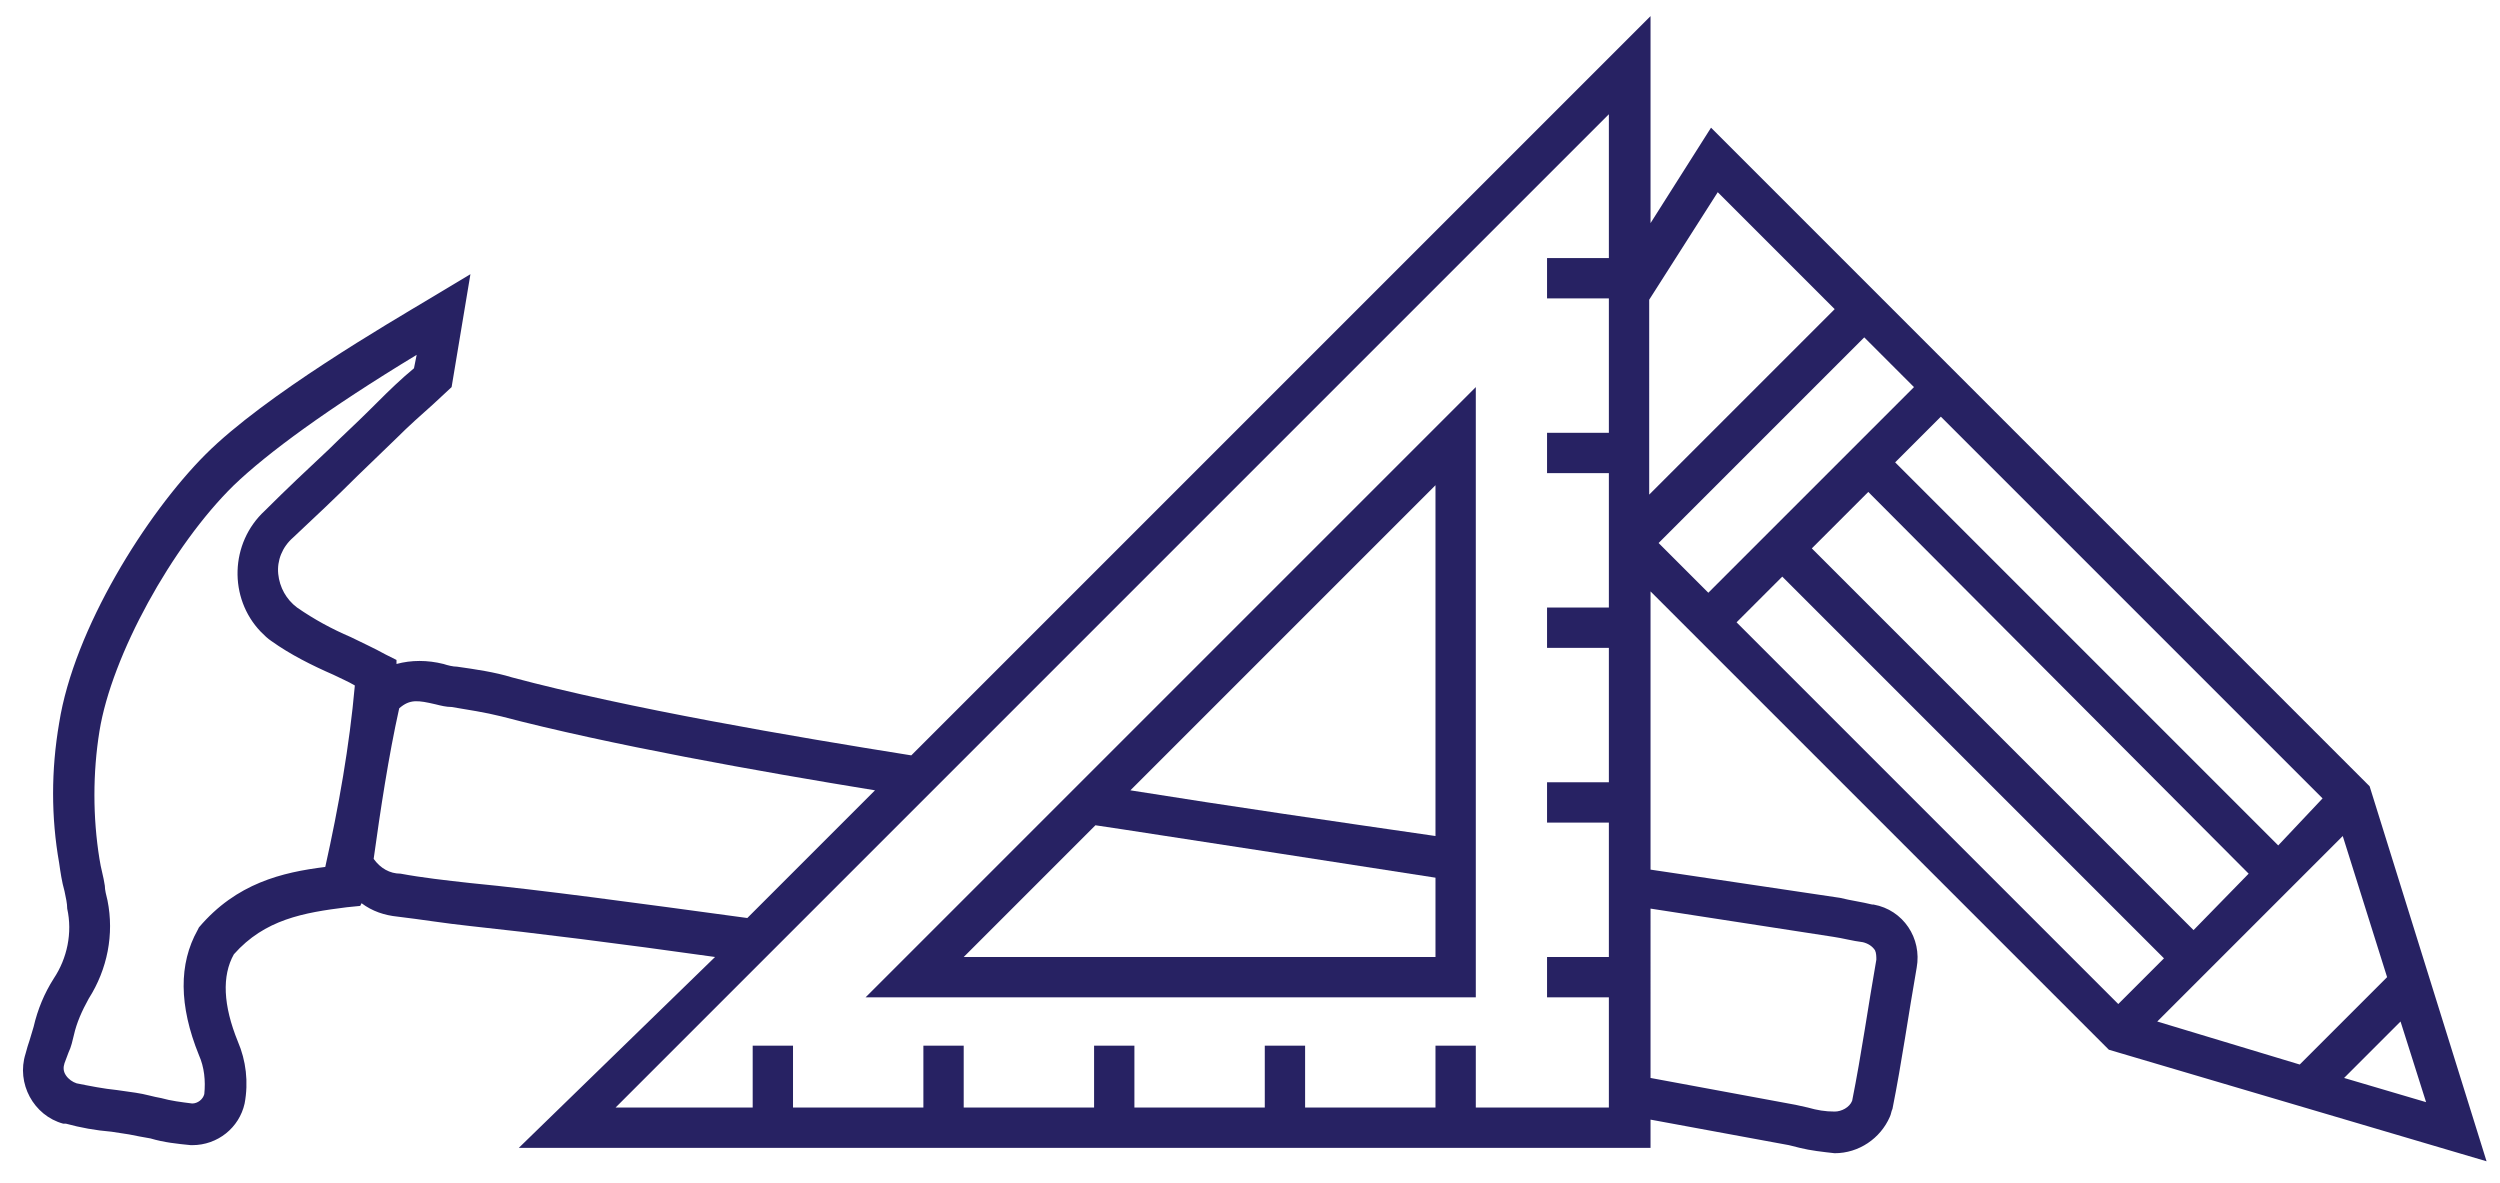
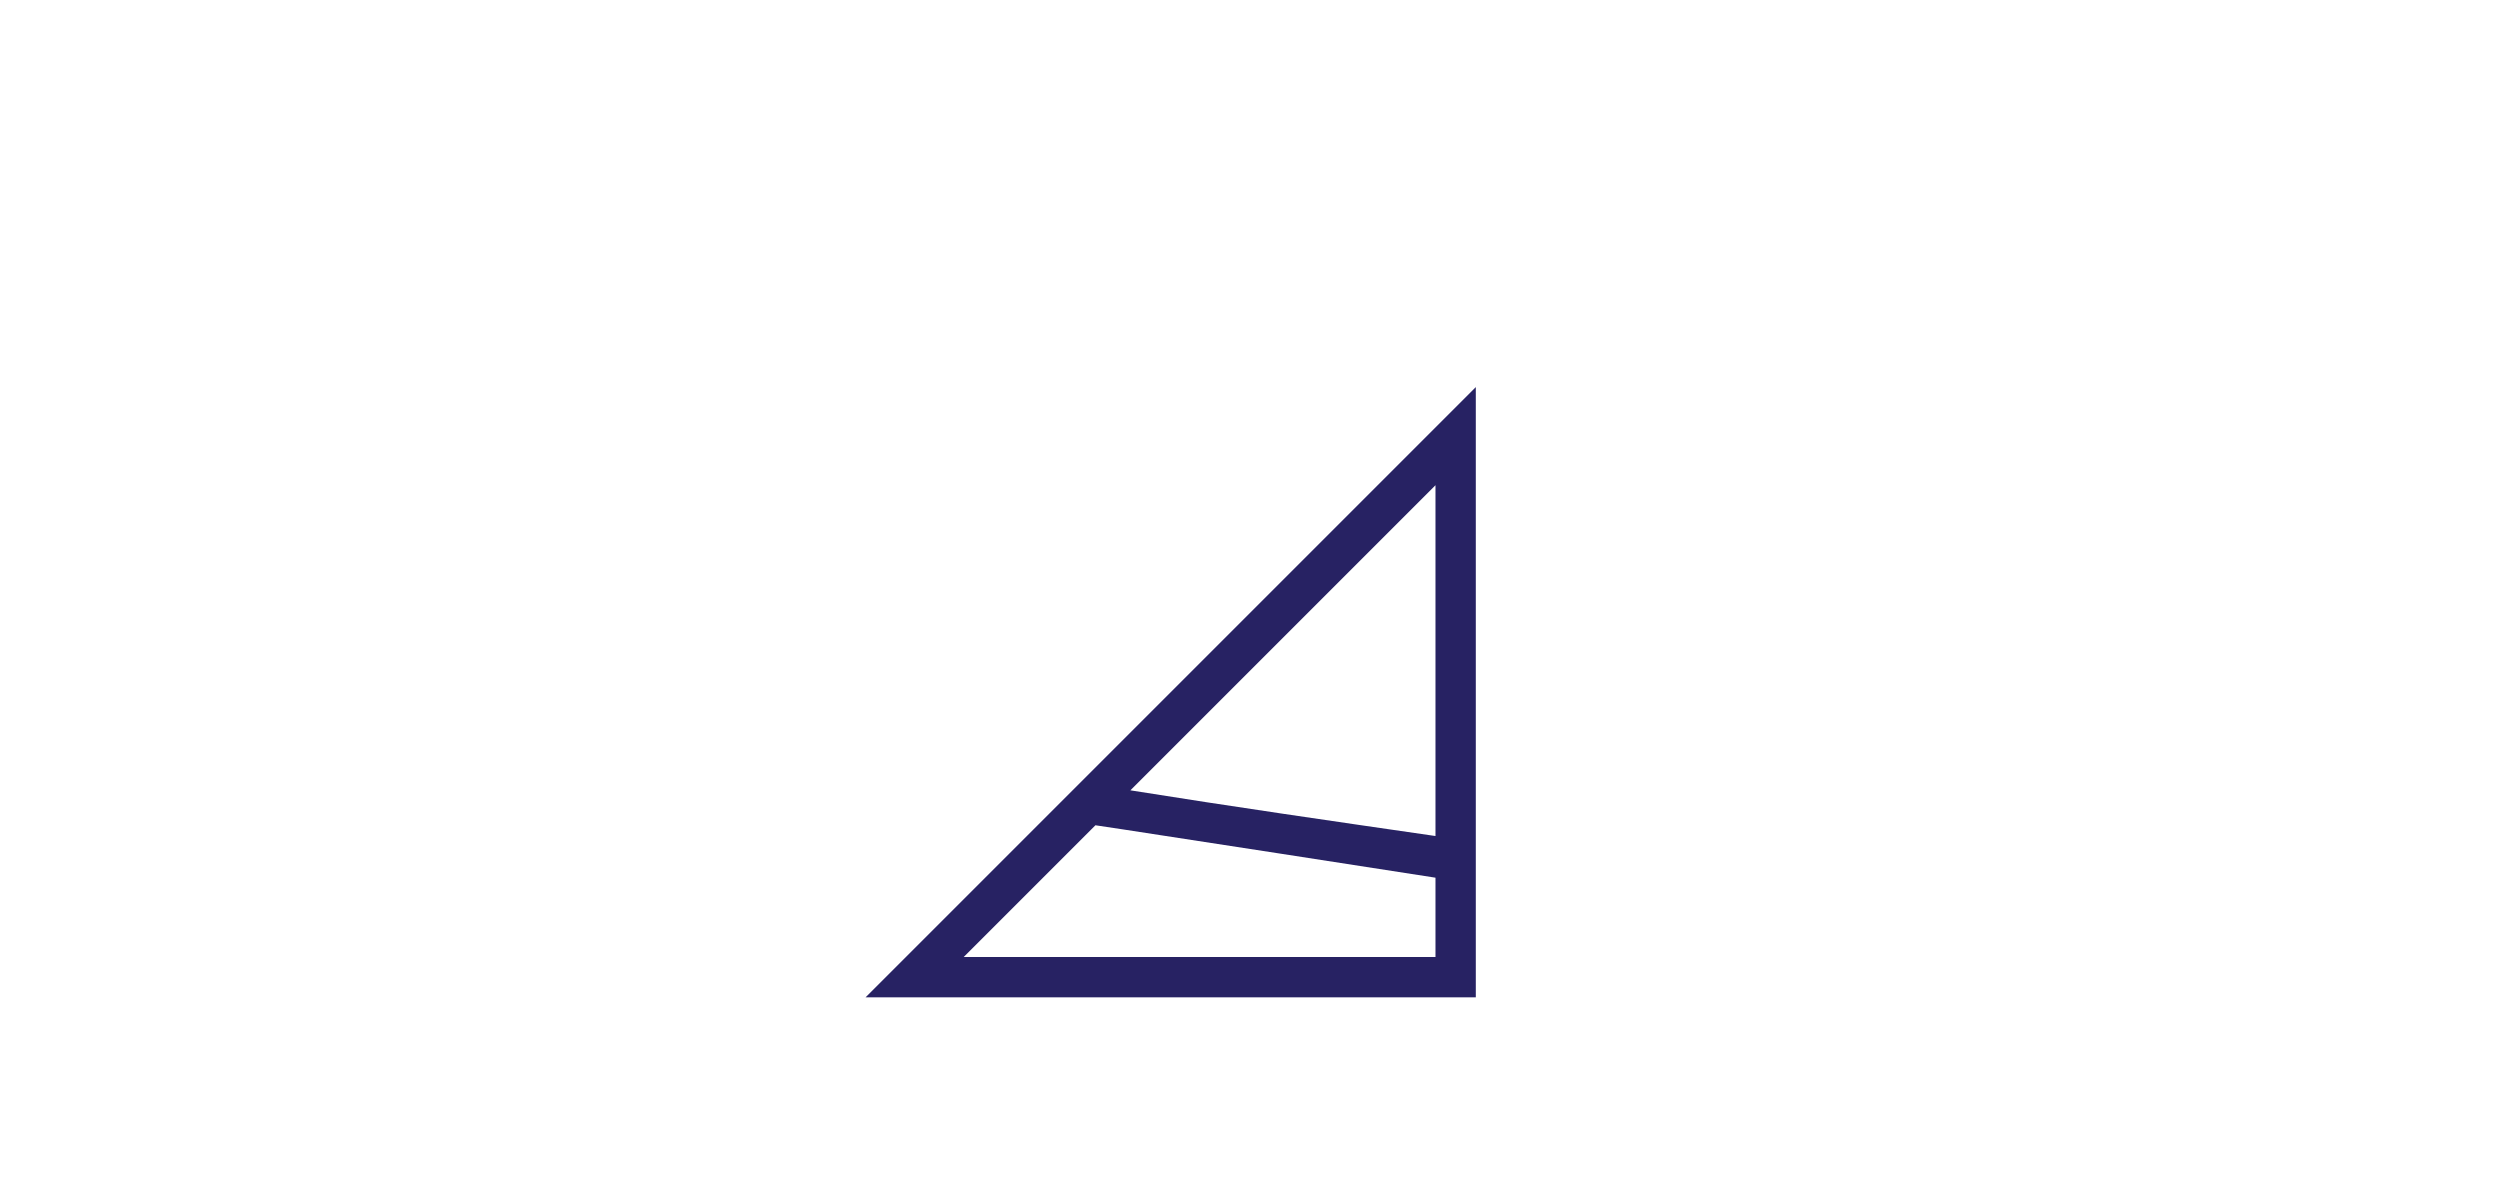
<svg xmlns="http://www.w3.org/2000/svg" version="1.1" id="Layer_1" x="0px" y="0px" viewBox="0 0 186 88" style="enable-background:new 0 0 186 88;" xml:space="preserve">
  <style type="text/css">
	.st0{fill:#272263;}
</style>
-   <path class="st0" d="M156.9,78.1l28.1,8.3l-8.7-27.9l-49-49l-4.5,7.1V1.2l-55,55c-8.8-1.4-21.1-3.5-29.7-5.8  c-1.3-0.4-2.7-0.6-4.1-0.8c-0.3,0-0.7-0.1-1-0.2c-1.2-0.3-2.4-0.3-3.5,0v-0.3l-0.8-0.4c-0.9-0.5-1.8-0.9-2.6-1.3  c-1.4-0.6-2.7-1.3-4-2.2c-0.8-0.6-1.3-1.5-1.4-2.5c-0.1-1,0.3-2,1.1-2.7c1.6-1.5,3.2-3,4.8-4.6l2.9-2.8c0.9-0.9,1.8-1.7,2.7-2.5  l1.4-1.3l1.4-8.4l-3,1.8c-3,1.8-12.3,7.2-16.7,11.6s-9.8,13-10.9,20c-0.6,3.5-0.6,7,0,10.4c0.1,0.7,0.2,1.4,0.4,2.1  C4.9,66.8,5,67.2,5,67.6c0.4,1.8,0,3.7-1,5.2c-0.7,1.1-1.2,2.3-1.5,3.6c-0.1,0.3-0.2,0.7-0.3,1c-0.1,0.3-0.2,0.6-0.3,1  c-0.7,2.2,0.6,4.6,2.8,5.2c0.1,0,0.1,0,0.2,0c1.1,0.3,2.2,0.5,3.4,0.6l1.3,0.2c0.5,0.1,1,0.2,1.6,0.3c1,0.3,2,0.4,3,0.5h0.1  c1.9,0,3.5-1.3,3.9-3.1c0.3-1.6,0.1-3.2-0.5-4.6c-1.1-2.7-1.2-4.9-0.3-6.5c2.3-2.6,5.2-3.1,8.4-3.5l1-0.1l0.1-0.2  c0.8,0.6,1.7,0.9,2.7,1c1.7,0.2,3.5,0.5,5.4,0.7c4.7,0.5,11.1,1.3,18.2,2.3L38.6,85.4h84.2v-2.1l10.3,1.9l0.8,0.2  c0.8,0.2,1.7,0.3,2.6,0.4l0,0c1.8,0,3.4-1.1,4.1-2.7c0.1-0.2,0.1-0.4,0.2-0.6c0.7-3.5,1.2-7.1,1.8-10.5c0.4-2.2-1-4.3-3.2-4.7  c0,0-0.1,0-0.1,0c-0.8-0.2-1.6-0.3-2.4-0.5l-14.1-2.1V44L156.9,78.1z M157.6,74.7l-28.4-28.4l3.4-3.4L161,71.3L157.6,74.7z   M163.2,69.2l-28.4-28.4l4.2-4.2L167.3,65L163.2,69.2z M169.5,62.9L141,34.4l3.4-3.4l28.4,28.4L169.5,62.9z M127.1,44.1l-3.7-3.7  l15.3-15.3l3.7,3.7L127.1,44.1z M174.4,80.2l4.2-4.2l1.9,6L174.4,80.2z M177.6,72.7l-6.5,6.5l-10.6-3.2l13.8-13.8L177.6,72.7z   M127.8,14.3l8.7,8.7l-13.8,13.8V22.3L127.8,14.3z M14.8,69l-0.1,0.2c-1.4,2.5-1.4,5.6,0.1,9.3c0.4,0.9,0.5,1.9,0.4,2.9  c-0.1,0.4-0.5,0.7-0.9,0.7l0,0c-0.8-0.1-1.6-0.2-2.3-0.4c-0.6-0.1-1.2-0.3-1.9-0.4l-1.4-0.2c-1-0.1-2-0.3-3-0.5  c-0.3-0.1-0.6-0.3-0.8-0.6c-0.2-0.3-0.2-0.6-0.1-0.9c0.1-0.3,0.2-0.5,0.3-0.8c0.2-0.4,0.3-0.9,0.4-1.3c0.2-0.9,0.6-1.8,1.1-2.7  c1.4-2.2,1.9-4.8,1.4-7.3c-0.1-0.4-0.2-0.8-0.2-1.1c-0.1-0.7-0.3-1.3-0.4-2c-0.5-3.1-0.5-6.4,0-9.5c0.9-5.6,5.4-13.8,10-18.3  c2.5-2.4,7-5.7,13.6-9.7l-0.2,1L30.1,28c-0.9,0.8-1.8,1.7-2.7,2.6s-2,1.9-2.9,2.8c-1.6,1.5-3.2,3-4.8,4.6c-2.6,2.4-2.7,6.5-0.3,9  c0.3,0.3,0.5,0.5,0.8,0.7c1.4,1,3,1.8,4.6,2.5c0.6,0.3,1.1,0.5,1.6,0.8c-0.4,4.5-1.2,9-2.2,13.5C21,64.9,17.6,65.7,14.8,69L14.8,69z   M35,65.7c-1.8-0.2-3.6-0.4-5.2-0.7c-0.8,0-1.5-0.4-2-1.1c0.5-3.6,1.1-7.6,1.9-11.2c0.8-0.7,1.4-0.6,2.7-0.3  c0.4,0.1,0.8,0.2,1.2,0.2c1.2,0.2,2.5,0.4,3.7,0.7c8,2.1,19.2,4.1,27.8,5.5l-9.5,9.5C47.5,67.2,40.2,66.2,35,65.7L35,65.7z   M109.8,82.4v-4.6h-3v4.6h-9.7v-4.6h-3v4.6h-9.7v-4.6h-3v4.6h-9.7v-4.6h-3v4.6H59v-4.6h-3v4.6H45.8l73.9-73.9v10.7h-4.6v3h4.6v10  h-4.6v3h4.6v10h-4.6v3h4.6v10h-4.6v3h4.6v10h-4.6v3h4.6v8.2L109.8,82.4z M136.4,69.7c0.7,0.1,1.4,0.3,2.2,0.4  c0.4,0.1,0.7,0.3,0.9,0.6c0.1,0.2,0.1,0.5,0.1,0.7c-0.6,3.4-1.1,7-1.8,10.5c-0.2,0.5-0.8,0.8-1.3,0.8l0,0c-0.7,0-1.3-0.1-2-0.3  l-0.9-0.2l-10.8-2V67.6L136.4,69.7z" />
  <path class="st0" d="M109.8,74.2V28.8L64.4,74.2H109.8z M71.7,71.2l9.8-9.8l2,0.3c7.8,1.2,15.6,2.4,23.3,3.6v5.9L71.7,71.2z   M106.8,62.2c-7.6-1.1-15.2-2.2-22.7-3.4l22.7-22.7L106.8,62.2z" />
</svg>